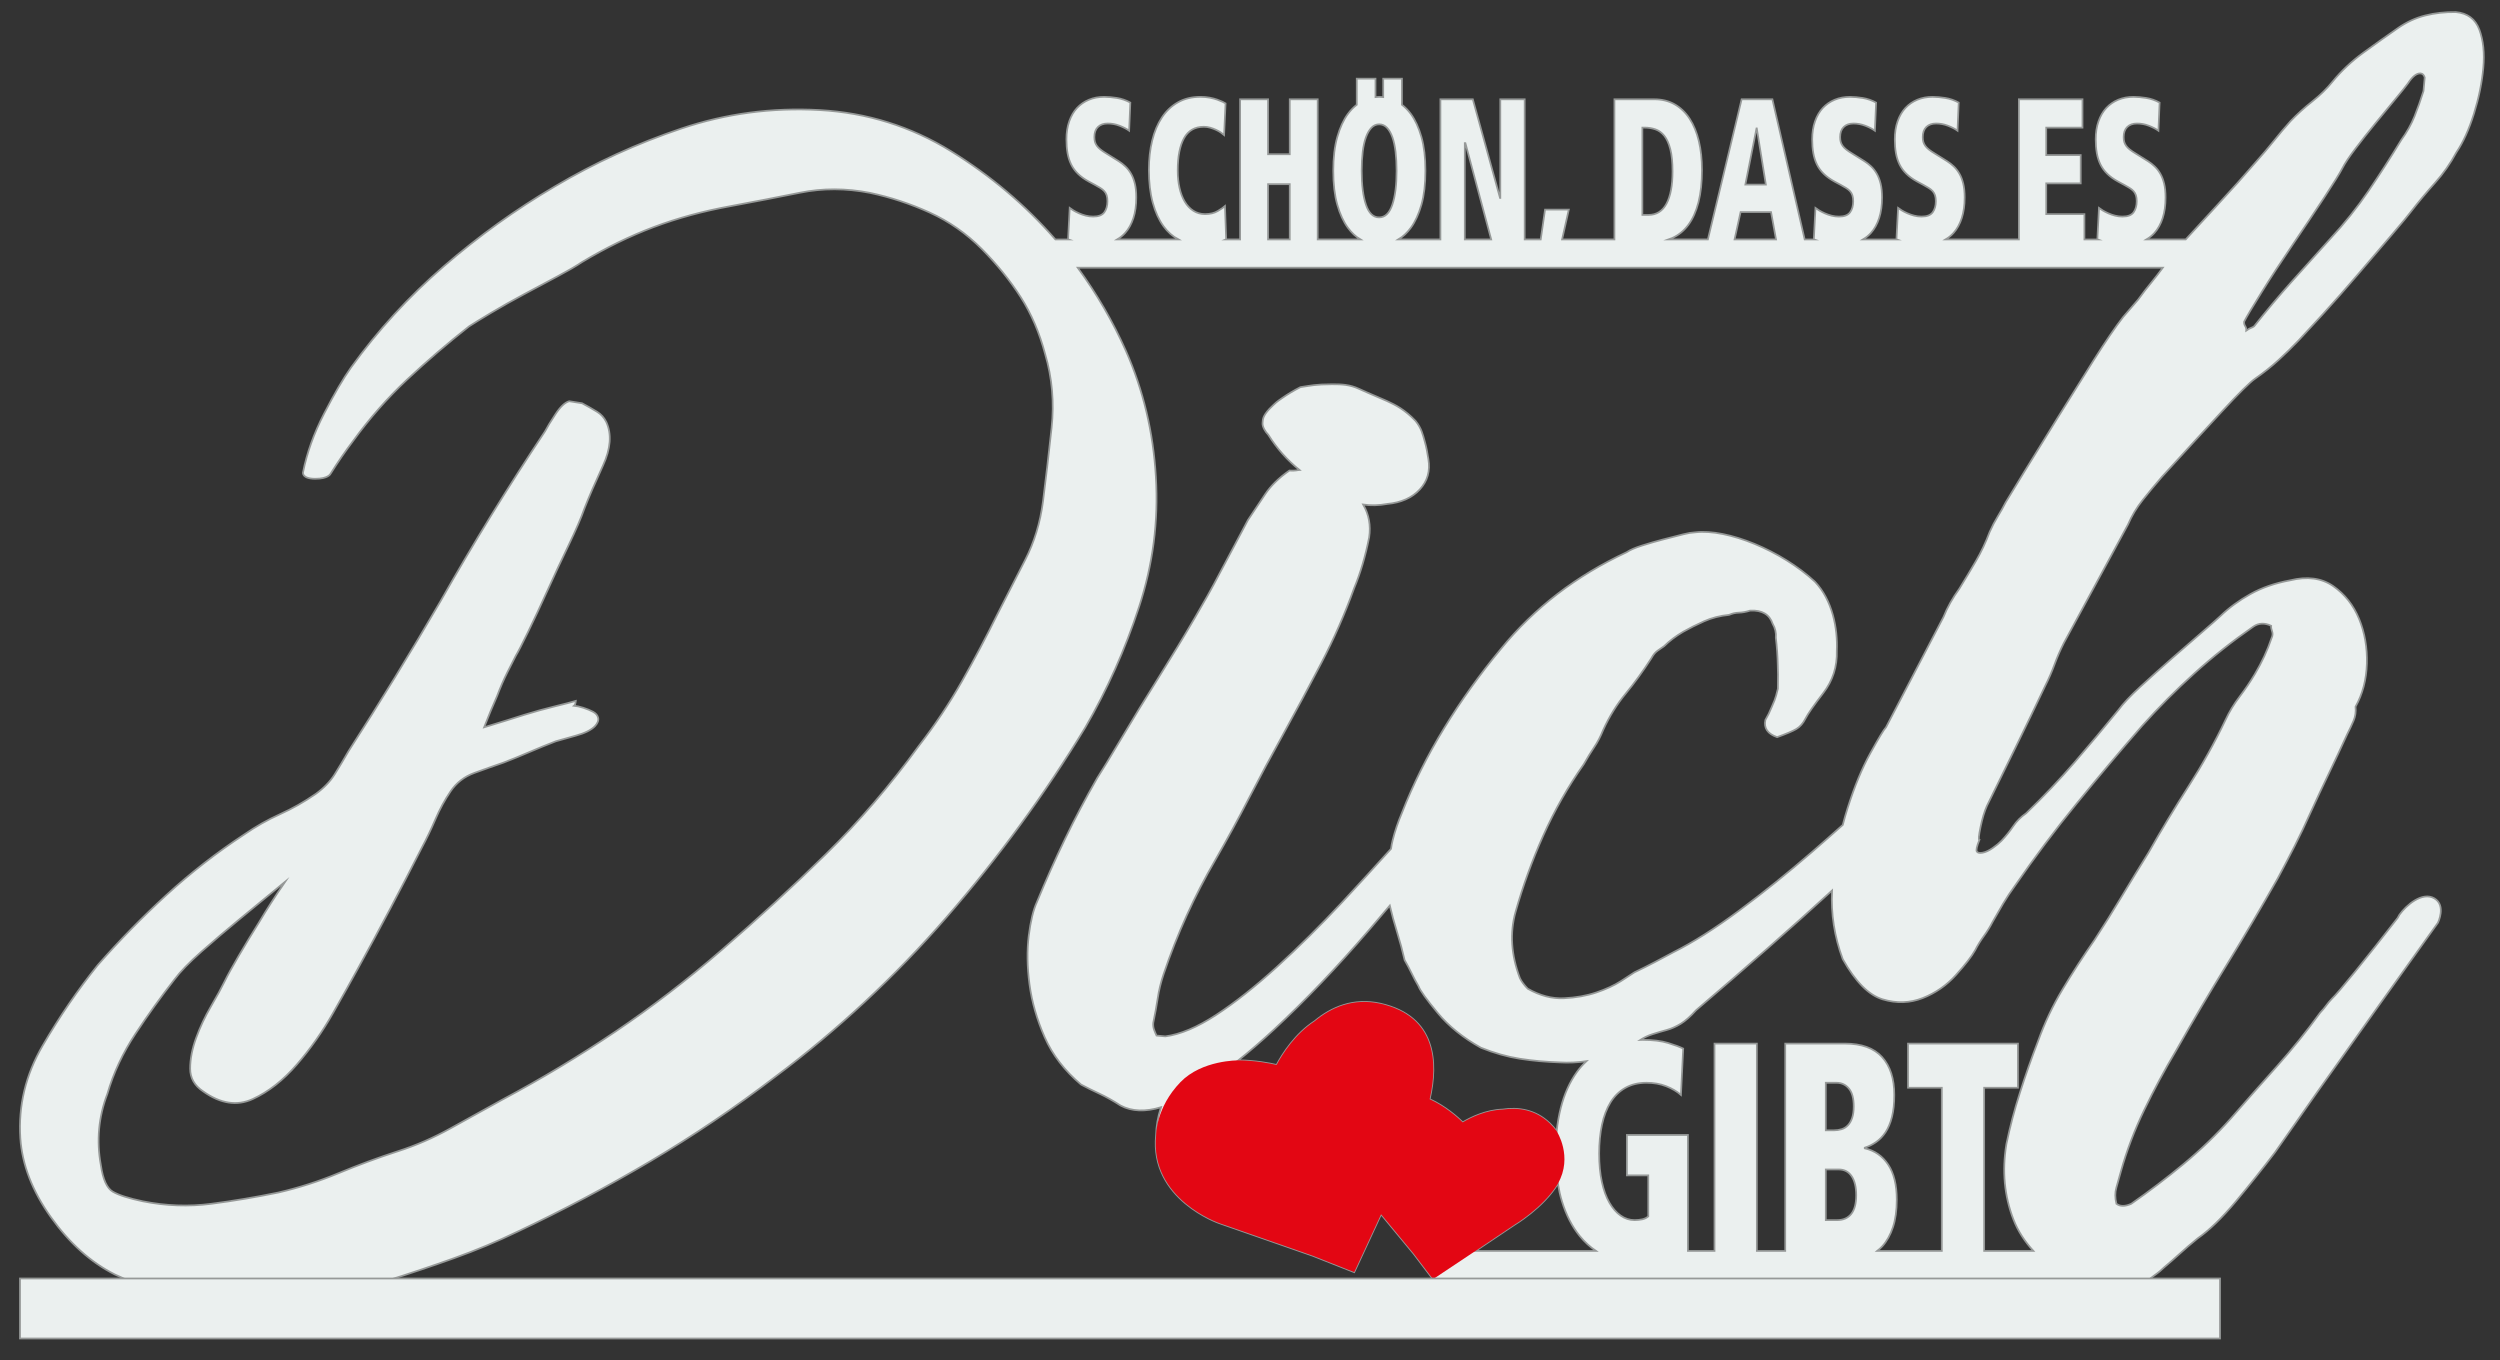
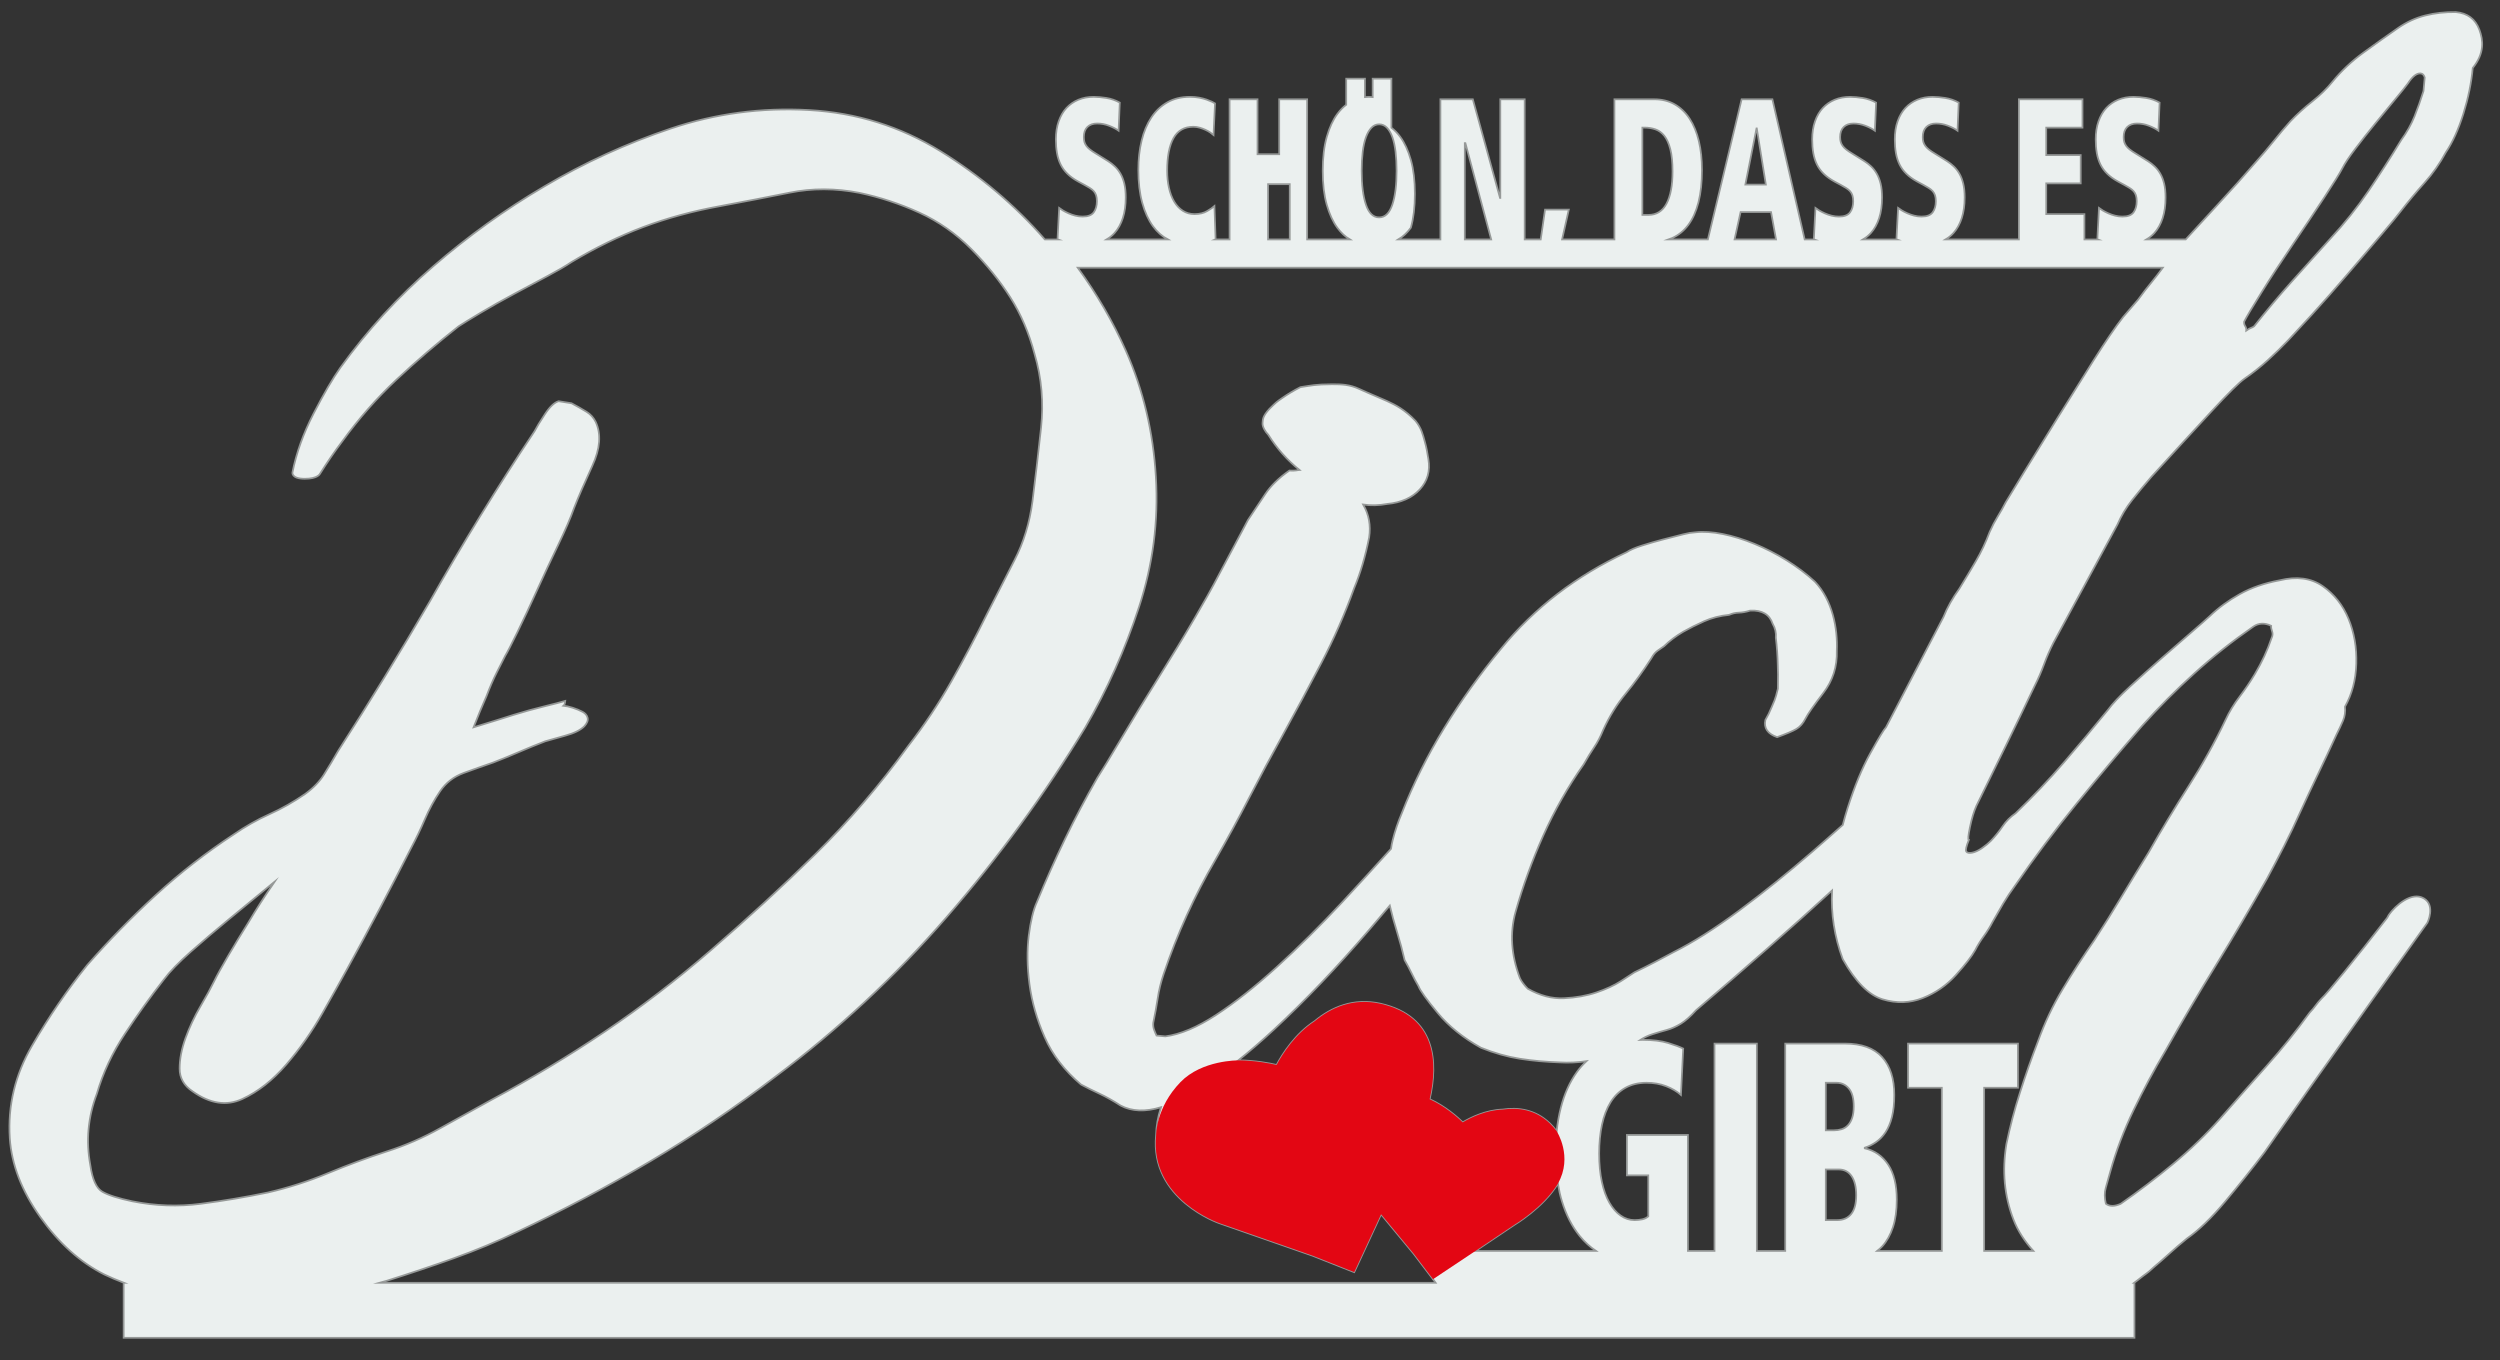
<svg xmlns="http://www.w3.org/2000/svg" version="1.1" id="Ebene_1" x="0px" y="0px" width="708.66px" height="385.512px" viewBox="0 0 708.66 385.512" enable-background="new 0 0 708.66 385.512" xml:space="preserve">
  <rect x="0" y="0" width="708.66" height="385.512" fill="#333333" stroke="none" />
-   <path fill="#EBF0EF" stroke="#969998" stroke-width="0.5" stroke-miterlimit="10" d="M702.818,8.434  c-1.129-3.033-3.35-4.703-6.676-5.006c-3.076-0.045-5.972,0.281-8.689,0.967c-2.723,0.691-5.274,1.866-7.664,3.524  c-3.287,2.285-6.572,4.621-9.866,7.016c-3.297,2.4-6.203,5.125-8.716,8.179c-1.578,1.966-3.494,3.848-5.752,5.632  c-2.264,1.789-4.32,3.654-6.175,5.596c-1.561,1.736-3.126,3.586-4.702,5.552c-1.581,1.966-3.147,3.818-4.699,5.553  c-3.753,4.353-7.488,8.525-11.21,12.524c-3.032,3.26-6.064,6.567-9.102,9.901h-11.129c0.837-0.495,1.596-1.098,2.259-1.834  c1.012-1.125,1.791-2.53,2.337-4.213c0.55-1.685,0.822-3.631,0.822-5.839c0-1.511-0.132-2.818-0.398-3.922  c-0.268-1.104-0.633-2.052-1.097-2.847c-0.462-0.794-0.989-1.473-1.579-2.033c-0.591-0.563-1.222-1.057-1.895-1.483l-3.539-2.208  c-0.646-0.388-1.187-0.754-1.621-1.104c-0.436-0.347-0.781-0.697-1.032-1.044c-0.254-0.351-0.435-0.716-0.549-1.104  c-0.111-0.389-0.168-0.851-0.168-1.396c0-1.239,0.339-2.189,1.012-2.847c0.675-0.66,1.601-0.988,2.779-0.988  c1.152,0,2.275,0.212,3.37,0.638c1.096,0.428,1.993,0.892,2.696,1.395l0.335-7.96c-1.205-0.658-2.463-1.096-3.769-1.308  c-1.307-0.213-2.521-0.319-3.644-0.319c-1.573,0-3.011,0.272-4.317,0.813c-1.306,0.544-2.428,1.317-3.368,2.324  c-0.942,1.007-1.68,2.268-2.212,3.778c-0.535,1.511-0.801,3.216-0.801,5.111c0,1.435,0.104,2.743,0.315,3.922  c0.212,1.182,0.555,2.258,1.031,3.225c0.479,0.97,1.124,1.851,1.939,2.643c0.813,0.795,1.825,1.522,3.032,2.18l1.728,0.929  c0.56,0.31,1.064,0.601,1.517,0.873c0.447,0.272,0.827,0.572,1.136,0.901c0.309,0.328,0.54,0.726,0.696,1.192  c0.152,0.463,0.23,1.026,0.23,1.683c0,1.279-0.293,2.325-0.884,3.138c-0.59,0.813-1.644,1.22-3.16,1.22  c-0.701,0-1.397-0.085-2.084-0.26c-0.689-0.175-1.334-0.397-1.938-0.669c-0.604-0.27-1.131-0.542-1.579-0.814  c-0.449-0.269-0.802-0.503-1.055-0.697l-0.462,8.89c0.029,0.011,0.068,0.024,0.099,0.035h-3.763v-7.18h-10.825v-8.718h9.772v-8.018  h-9.772v-7.788h10.278V28.15h-18.029v39.721h-20.791c0.837-0.495,1.597-1.098,2.26-1.834c1.011-1.125,1.791-2.53,2.337-4.213  c0.549-1.685,0.821-3.631,0.821-5.839c0-1.511-0.133-2.818-0.399-3.922c-0.268-1.104-0.633-2.052-1.095-2.847  c-0.463-0.794-0.989-1.473-1.581-2.033c-0.589-0.563-1.221-1.057-1.894-1.483l-3.54-2.208c-0.646-0.388-1.185-0.754-1.621-1.104  c-0.435-0.347-0.778-0.697-1.031-1.044c-0.253-0.351-0.435-0.716-0.548-1.104c-0.111-0.389-0.169-0.851-0.169-1.396  c0-1.239,0.337-2.189,1.012-2.847c0.673-0.66,1.601-0.988,2.779-0.988c1.152,0,2.274,0.212,3.37,0.638  c1.095,0.428,1.993,0.892,2.695,1.395l0.337-7.96c-1.206-0.658-2.463-1.096-3.77-1.308c-1.306-0.213-2.521-0.319-3.643-0.319  c-1.574,0-3.012,0.272-4.318,0.813c-1.306,0.544-2.429,1.317-3.369,2.324c-0.94,1.007-1.678,2.268-2.21,3.778  c-0.535,1.511-0.801,3.216-0.801,5.111c0,1.435,0.104,2.743,0.314,3.922c0.211,1.182,0.555,2.258,1.032,3.225  c0.478,0.97,1.123,1.851,1.938,2.643c0.814,0.795,1.825,1.522,3.032,2.18l1.728,0.929c0.562,0.31,1.066,0.601,1.517,0.873  c0.447,0.272,0.828,0.572,1.138,0.901c0.308,0.328,0.539,0.726,0.695,1.192c0.152,0.463,0.231,1.026,0.231,1.683  c0,1.279-0.295,2.325-0.885,3.138c-0.59,0.813-1.645,1.22-3.16,1.22c-0.7,0-1.397-0.085-2.083-0.26  c-0.69-0.175-1.334-0.397-1.939-0.669c-0.603-0.27-1.129-0.542-1.578-0.814c-0.45-0.269-0.801-0.503-1.055-0.697l-0.462,8.89  c0.029,0.011,0.068,0.024,0.099,0.035h-9.604c0.838-0.495,1.597-1.098,2.26-1.834c1.012-1.125,1.79-2.53,2.338-4.213  c0.549-1.685,0.821-3.631,0.821-5.839c0-1.511-0.132-2.818-0.399-3.922c-0.268-1.104-0.634-2.052-1.097-2.847  c-0.461-0.794-0.987-1.473-1.579-2.033c-0.59-0.563-1.22-1.057-1.895-1.483l-3.538-2.208c-0.646-0.388-1.188-0.754-1.621-1.104  c-0.437-0.347-0.78-0.697-1.032-1.044c-0.253-0.351-0.437-0.716-0.549-1.104c-0.11-0.389-0.168-0.851-0.168-1.396  c0-1.239,0.337-2.189,1.012-2.847c0.674-0.66,1.601-0.988,2.779-0.988c1.151,0,2.274,0.212,3.369,0.638  c1.096,0.428,1.994,0.892,2.696,1.395l0.336-7.96c-1.207-0.658-2.463-1.096-3.77-1.308c-1.305-0.213-2.521-0.319-3.643-0.319  c-1.574,0-3.012,0.272-4.317,0.813c-1.306,0.544-2.428,1.317-3.369,2.324c-0.941,1.007-1.679,2.268-2.212,3.778  c-0.534,1.511-0.8,3.216-0.8,5.111c0,1.435,0.105,2.743,0.315,3.922c0.211,1.182,0.555,2.258,1.03,3.225  c0.479,0.97,1.124,1.851,1.94,2.643c0.813,0.795,1.825,1.522,3.031,2.18l1.727,0.929c0.561,0.31,1.066,0.601,1.52,0.873  c0.446,0.272,0.826,0.572,1.135,0.901c0.309,0.328,0.54,0.726,0.695,1.192c0.152,0.463,0.231,1.026,0.231,1.683  c0,1.279-0.295,2.325-0.885,3.138c-0.589,0.813-1.644,1.22-3.159,1.22c-0.702,0-1.397-0.085-2.085-0.26  c-0.688-0.175-1.334-0.397-1.938-0.669c-0.604-0.27-1.129-0.542-1.578-0.814c-0.448-0.269-0.801-0.503-1.054-0.697l-0.463,8.89  c0.03,0.011,0.068,0.024,0.099,0.035h-2.692L502.41,28.15h-8.721l-9.569,39.721h-11.159c0.343-0.12,0.688-0.237,1.016-0.383  c1.825-0.813,3.362-2.064,4.611-3.748c1.25-1.686,2.204-3.816,2.864-6.393c0.66-2.575,0.991-5.625,0.991-9.15  c0-3.021-0.296-5.762-0.887-8.224c-0.59-2.458-1.461-4.57-2.61-6.334c-1.151-1.761-2.563-3.116-4.233-4.066  c-1.671-0.948-3.587-1.424-5.75-1.424h-11.33v39.721h-14.839l1.907-8.459h-6.738l-1.227,8.459h-4.545V28.15h-6.907v27.949h-0.085  l-7.707-27.949h-9.185v39.721h-11.934c1.301-0.775,2.49-1.867,3.555-3.317c1.234-1.686,2.232-3.854,2.99-6.509  c0.757-2.653,1.136-5.859,1.136-9.616c0-3.757-0.379-6.963-1.136-9.615c-0.758-2.653-1.756-4.823-2.99-6.509  c-0.777-1.06-1.625-1.917-2.527-2.616V22.3h-5.307v5.22c-0.365-0.04-0.729-0.066-1.096-0.066s-0.731,0.026-1.095,0.066V22.3h-5.308  v7.39c-0.904,0.698-1.751,1.556-2.527,2.615c-1.238,1.686-2.232,3.856-2.99,6.509c-0.76,2.652-1.139,5.858-1.139,9.615  c0,3.757,0.379,6.963,1.139,9.616c0.758,2.655,1.752,4.823,2.99,6.509c1.063,1.45,2.253,2.542,3.556,3.317h-12.106V28.15h-7.918  v15.572h-6.15V28.15h-7.92v39.721h-4.051c0.032-0.013,0.063-0.021,0.094-0.035l-0.336-9.413c-0.395,0.35-1.075,0.814-2.043,1.395  c-0.968,0.582-2.167,0.873-3.601,0.873c-1.236,0-2.338-0.31-3.307-0.932c-0.97-0.62-1.783-1.481-2.443-2.584  c-0.661-1.104-1.16-2.412-1.495-3.922c-0.338-1.511-0.506-3.137-0.506-4.883c0-3.988,0.597-7.059,1.789-9.208  c1.195-2.149,3.068-3.225,5.623-3.225c0.619,0,1.223,0.087,1.813,0.262c0.589,0.173,1.139,0.376,1.644,0.611  c0.503,0.231,0.953,0.484,1.347,0.753c0.393,0.272,0.7,0.503,0.927,0.698l0.419-8.948c-0.167-0.117-0.456-0.27-0.862-0.464  c-0.407-0.194-0.913-0.397-1.517-0.61c-0.604-0.212-1.306-0.397-2.106-0.553c-0.801-0.153-1.678-0.231-2.632-0.231  c-2.415,0-4.536,0.513-6.36,1.539c-1.826,1.028-3.349,2.461-4.568,4.301c-1.223,1.84-2.143,4.029-2.761,6.566  c-0.619,2.536-0.927,5.298-0.927,8.279c0,3.565,0.366,6.672,1.095,9.328c0.73,2.652,1.742,4.871,3.034,6.65  c1.192,1.646,2.609,2.885,4.233,3.754h-17.36c0.838-0.495,1.597-1.098,2.259-1.834c1.012-1.125,1.791-2.53,2.336-4.213  c0.55-1.685,0.822-3.631,0.822-5.839c0-1.511-0.131-2.818-0.398-3.922c-0.268-1.104-0.633-2.052-1.096-2.847  c-0.462-0.794-0.989-1.473-1.58-2.033c-0.59-0.563-1.221-1.057-1.893-1.483l-3.541-2.208c-0.645-0.388-1.185-0.754-1.621-1.104  c-0.436-0.347-0.78-0.697-1.032-1.044c-0.253-0.351-0.436-0.716-0.549-1.104c-0.11-0.389-0.167-0.851-0.167-1.396  c0-1.239,0.338-2.189,1.011-2.847c0.673-0.66,1.601-0.988,2.781-0.988c1.151,0,2.274,0.212,3.368,0.638  c1.097,0.428,1.993,0.892,2.697,1.395l0.335-7.96c-1.206-0.658-2.462-1.096-3.769-1.308c-1.305-0.213-2.52-0.319-3.644-0.319  c-1.573,0-3.011,0.272-4.317,0.813c-1.306,0.544-2.428,1.317-3.369,2.324c-0.942,1.007-1.678,2.268-2.211,3.778  c-0.535,1.511-0.801,3.216-0.801,5.111c0,1.435,0.104,2.743,0.315,3.922c0.212,1.182,0.554,2.258,1.032,3.225  c0.478,0.97,1.123,1.851,1.939,2.643c0.814,0.795,1.825,1.522,3.032,2.18l1.728,0.929c0.56,0.31,1.065,0.601,1.517,0.873  c0.448,0.272,0.828,0.572,1.136,0.901c0.31,0.328,0.54,0.726,0.696,1.192c0.152,0.463,0.23,1.026,0.23,1.683  c0,1.279-0.293,2.325-0.883,3.138c-0.59,0.813-1.645,1.22-3.161,1.22c-0.701,0-1.396-0.085-2.084-0.26  c-0.688-0.175-1.333-0.397-1.938-0.669c-0.603-0.27-1.13-0.542-1.579-0.814c-0.448-0.269-0.8-0.503-1.054-0.697l-0.462,8.89  c0.03,0.011,0.068,0.024,0.1,0.035h-3.693c-8.522-9.752-18.378-18.093-29.581-25.013c-11.364-7.017-23.784-10.901-37.263-11.663  c-13.477-0.755-26.533,0.985-39.157,5.227c-12.63,4.248-24.593,9.719-35.899,16.429c-11.052,6.5-21.543,14.042-31.474,22.634  c-9.936,8.595-18.714,18.174-26.326,28.735c-2.188,3.09-4.723,7.431-7.604,13.028c-2.89,5.6-4.884,11.164-5.979,16.692  c0,0-0.321,1.753,3.445,1.771s4.364-1.411,4.364-1.411c2.088-3.328,4.207-6.416,6.372-9.27c4.62-6.378,9.723-12.185,15.314-17.425  c5.585-5.234,11.453-10.267,17.598-15.106c1.261-0.819,3.338-2.097,6.23-3.828c2.886-1.727,6.024-3.498,9.397-5.301  c3.373-1.802,6.557-3.501,9.557-5.108c2.999-1.602,5.256-2.918,6.776-3.955c6.789-4.071,13.564-7.384,20.333-9.932  c6.769-2.549,14.019-4.528,21.754-5.934c6.765-1.256,13.361-2.531,19.777-3.826c6.414-1.292,13.008-1.276,19.784,0.045  c5.825,1.234,11.48,3.1,16.96,5.588c5.476,2.496,10.388,5.933,14.747,10.317c4.349,4.385,8.035,8.945,11.052,13.67  c3.013,4.732,5.318,10.104,6.908,16.108c2,6.751,2.612,13.727,1.838,20.923c-0.777,7.202-1.591,14.163-2.439,20.885  c-0.789,6.031-2.479,11.56-5.077,16.601c-2.599,5.04-5.203,10.14-7.812,15.293c-3.209,6.511-6.583,12.888-10.122,19.129  c-3.542,6.245-7.601,12.324-12.179,18.239c-8.153,11.218-16.928,21.445-26.325,30.67c-9.396,9.229-19.259,18.295-29.571,27.205  c-9.812,8.49-19.836,16.194-30.095,23.115c-10.256,6.926-21.006,13.387-32.247,19.398c-4.757,2.611-9.574,5.285-14.456,8.006  c-4.884,2.721-9.895,4.902-15.035,6.545c-5.638,1.828-11.229,3.901-16.788,6.209c-5.558,2.307-11.25,4.131-17.076,5.48  c-6.303,1.297-12.637,2.365-19.008,3.191c-6.375,0.826-12.831,0.589-19.364-0.709c-3.969-0.836-6.793-1.734-8.488-2.708  c-1.694-0.979-2.836-3.486-3.413-7.522c-1.275-6.924-0.66-13.665,1.844-20.237c1.726-5.942,4.383-11.622,7.968-17.038  c3.58-5.419,7.254-10.538,11.024-15.354c1.626-2.193,4.184-4.834,7.674-7.921c3.491-3.079,7.031-6.095,10.631-9.056l13.102-10.768  c-2.741,3.972-5.235,7.852-7.477,11.631c-1.949,3.109-3.838,6.221-5.664,9.335c-1.833,3.12-3.183,5.574-4.059,7.368  c-0.877,1.801-2.16,4.146-3.85,7.037c-1.69,2.898-3.091,5.875-4.201,8.939c-1.114,3.064-1.671,5.943-1.679,8.644  c-0.01,2.692,1.216,4.858,3.686,6.491c4.906,3.494,9.598,4.217,14.063,2.162c4.466-2.056,8.625-5.316,12.479-9.768  c3.849-4.455,7.265-9.307,10.237-14.547c2.973-5.238,5.314-9.42,7.026-12.553c6.262-11.391,12.296-22.801,18.094-34.234  c1.431-2.682,2.75-5.432,3.96-8.256c1.205-2.82,2.635-5.444,4.285-7.875c1.648-2.43,3.882-4.16,6.71-5.193  c2.824-1.031,5.586-2.011,8.29-2.939c2.461-0.945,4.932-1.955,7.406-3.02c2.47-1.061,4.94-2.065,7.404-3.018  c1.219-0.357,3.112-0.889,5.672-1.596c2.559-0.701,4.361-1.592,5.412-2.672c0.792-0.863,1.099-1.658,0.929-2.378  c-0.172-0.72-0.656-1.292-1.445-1.715c-0.799-0.423-1.711-0.798-2.75-1.132c-1.04-0.324-1.914-0.525-2.621-0.59  c0.253-0.208,0.416-0.665,0.479-1.363c-1.224,0.36-3.234,0.883-6.025,1.563c-2.796,0.685-5.659,1.479-8.594,2.383  c-3.432,1.094-7.221,2.277-11.374,3.536c1.236-3.169,2.457-6.108,3.656-8.813c0.942-2.49,1.915-4.75,2.934-6.769  c1.012-2.02,1.808-3.583,2.39-4.706c0.553-0.886,1.71-3.126,3.465-6.721c1.753-3.59,3.593-7.528,5.531-11.808  c1.932-4.277,3.927-8.551,5.984-12.824c2.047-4.265,3.559-7.766,4.519-10.494c1.237-3.167,2.972-7.172,5.195-12.016  c2.225-4.835,2.539-8.97,0.952-12.4c-0.6-1.225-1.467-2.185-2.588-2.874c-1.13-0.687-3.13-1.85-4.263-2.425l-3.665-0.585  c-1.224,0.361-2.524,1.59-3.899,3.691c-1.387,2.104-2.363,3.713-2.938,4.832c-10.467,15.702-20.367,31.802-29.714,48.302  c-8.449,14.479-17.104,28.579-25.958,42.312c-1.416,2.455-2.746,4.676-3.995,6.67c-1.251,1.998-3.024,3.83-5.316,5.498  c-3.3,2.283-6.683,4.2-10.15,5.76c-3.473,1.563-6.856,3.481-10.148,5.756c-7.842,5.154-15.199,10.875-22.065,17.164  c-6.875,6.293-13.36,12.914-19.457,19.861c-5.63,6.997-10.84,14.611-15.63,22.85c-4.794,8.235-6.893,16.963-6.307,26.16  c0.499,7.549,3.383,15.021,8.653,22.424c5.263,7.395,11.309,12.816,18.126,16.252c1.761,0.851,3.626,1.625,5.542,2.363h-0.041  v15.591h569.988v-15.591h-0.053c0.393-0.285,0.8-0.595,1.238-0.952c2.157-1.759,2.305-1.561,4.152-3.343  c1.512-1.27,3.026-2.6,4.556-3.982c1.522-1.391,3.194-2.819,5.006-4.294c3.282-2.286,6.884-5.765,10.812-10.448  c3.92-4.688,7.628-9.332,11.127-13.939c3.857-5.514,7.873-11.246,12.054-17.197c12.511-17.621,23.892-33.589,34.149-47.904  c0,0,2.395-4.912-1.022-6.912s-8.001,1.953-9.917,4.666l-0.47,0.856c-4.594,5.913-8.626,10.999-12.088,15.257  c-3.466,4.258-5.656,6.819-6.574,7.672c-0.621,0.645-1.162,1.299-1.645,1.959c-0.478,0.66-1.027,1.314-1.647,1.961  c-3.838,5.279-7.935,10.36-12.294,15.24c-4.366,4.881-8.728,9.813-13.093,14.815c-4.055,4.555-8.501,8.84-13.341,12.857  c-4.84,4.011-9.796,7.782-14.872,11.312c-1.75,0.772-3.15,0.768-4.189-0.031c-0.411-1.681-0.41-3.204-0.008-4.574  c0.402-1.371,0.822-2.861,1.248-4.461c1.656-5.951,3.867-11.785,6.633-17.516c2.755-5.73,5.786-11.378,9.093-16.938  c4.662-8.25,9.461-16.379,14.388-24.373c4.922-7.996,9.711-16.119,14.382-24.373c1.683-3.129,3.294-6.209,4.826-9.234  c1.536-3.027,3.004-6.115,4.411-9.273c1.746-3.826,3.479-7.539,5.21-11.139c1.724-3.59,3.46-7.302,5.21-11.134  c0.679-1.347,1.29-2.637,1.824-3.881c0.529-1.237,0.717-2.573,0.571-3.995c2.001-3.564,3.07-7.635,3.211-12.196  c0.135-4.562-0.604-8.79-2.2-12.69c-1.605-3.895-4.048-6.993-7.329-9.29c-3.297-2.289-7.368-2.834-12.225-1.642  c-4.272,0.788-8.026,2.084-11.267,3.901c-3.244,1.813-6.09,3.902-8.541,6.259c-0.916,0.856-2.67,2.395-5.247,4.623  c-2.578,2.227-5.39,4.669-8.427,7.323c-3.038,2.661-6.008,5.32-8.905,7.986c-2.903,2.67-4.992,4.883-6.27,6.642  c-4.095,5.023-8.249,9.979-12.47,14.872c-4.222,4.893-8.789,9.696-13.687,14.409c-1.498,1.04-2.727,2.274-3.696,3.708  c-0.972,1.439-2.077,2.803-3.307,4.098c-0.624,0.644-1.454,1.336-2.497,2.059c-1.05,0.73-1.992,1.171-2.846,1.325  c-0.854,0.157-1.407,0.046-1.648-0.327c-0.247-0.375-0.01-1.464,0.716-3.277c-0.279-0.025-0.167-1.246,0.333-3.662  c0.5-2.418,1.099-4.416,1.808-5.995c2.744-5.609,5.492-11.224,8.247-16.841c2.746-5.61,5.501-11.338,8.277-17.188  c1.023-2.019,1.902-4.049,2.651-6.091c0.745-2.043,1.632-4.072,2.654-6.091c3.022-5.585,6.052-11.175,9.078-16.764  c3.024-5.584,6.05-11.174,9.078-16.766c1.065-2.48,2.465-4.817,4.204-7.003c1.733-2.186,3.543-4.369,5.419-6.542  c6.525-7.148,12.186-13.316,16.995-18.505c4.806-5.194,7.953-8.304,9.451-9.344c2.387-1.656,4.569-3.393,6.558-5.208  c1.982-1.81,3.904-3.688,5.759-5.63c1.231-1.296,3.485-3.729,6.748-7.303c3.262-3.572,6.608-7.368,10.055-11.397  c3.442-4.025,6.65-7.779,9.628-11.26c2.971-3.478,4.775-5.661,5.422-6.542c2.208-2.847,4.49-5.574,6.824-8.176  c2.334-2.601,4.338-5.465,6.025-8.598c1.944-2.868,3.597-6.532,4.989-10.98c1.381-4.448,2.265-8.765,2.646-12.952  C704.307,15.078,703.935,11.469,702.818,8.434z M497.901,36.403h0.085l2.569,15.921h-5.813L497.901,36.403z M493.395,60.109h8.635  l1.407,7.762h-11.752L493.395,60.109z M465.552,36.168h0.631c1.067,0,2.087,0.166,3.055,0.494c0.969,0.332,1.812,0.941,2.528,1.83  c0.715,0.895,1.284,2.151,1.705,3.779c0.421,1.626,0.633,3.738,0.633,6.334c0,3.951-0.57,6.991-1.707,9.122  c-1.136,2.13-2.843,3.196-5.119,3.196h-1.726V36.168z M415.216,40.584h0.17l7.314,27.287h-7.484V40.584z M386.28,43.024  c0.197-1.626,0.506-3.01,0.928-4.154c0.422-1.142,0.94-2.033,1.558-2.672c0.618-0.641,1.349-0.959,2.19-0.959  c0.843,0,1.574,0.319,2.189,0.959c0.617,0.639,1.131,1.53,1.537,2.672c0.407,1.144,0.711,2.527,0.908,4.154  c0.195,1.629,0.294,3.428,0.294,5.405c0,4.029-0.407,7.235-1.221,9.616c-0.815,2.383-2.051,3.575-3.708,3.575h-0.042  c-1.657,0-2.892-1.191-3.706-3.575c-0.814-2.381-1.222-5.587-1.222-9.616C385.986,46.453,386.083,44.654,386.28,43.024z   M359.45,52.206h6.15v15.666h-6.15V52.206z M391.362,284.535c-7.78-1.745-14.035,1.079-18.68,4.94  c-5.469,3.559-9.053,9.136-10.811,12.408c-1.879-0.438-6.06-1.264-10.859-1.306c3.282-2.622,6.652-5.53,10.119-8.744  c8.857-8.227,17.82-17.606,26.895-28.159c2.014-2.341,3.983-4.664,5.932-6.977c0.565,2.396,1.219,4.841,2.006,7.35  c0.863,2.777,1.596,5.483,2.197,8.114c0.725,1.243,1.381,2.475,1.968,3.698c0.587,1.23,1.245,2.463,1.972,3.701  c0.447,1.208,2.244,3.721,5.395,7.527c3.147,3.803,7.252,7.107,12.31,9.916c3.778,1.517,7.457,2.555,11.043,3.119  c3.579,0.559,7.324,0.898,11.233,1.023c2.603,0.16,5.134,0.03,7.608-0.334c-0.976,0.937-1.893,1.942-2.703,3.073  c-2.046,2.851-3.568,6.241-4.566,10.175c-0.533,2.094-0.913,4.297-1.161,6.59c-0.553-0.727-1.176-1.455-1.928-2.184  c-4.153-3.984-9.071-4.582-13.38-3.938c-4.713,0.152-9.012,2.259-11.32,3.623c-1.335-1.297-4.928-4.557-9.386-6.561  C407.642,301.122,407.075,288.125,391.362,284.535z M452.401,354.598h-34.17l10.977-7.379c0,0,8.246-4.873,12.402-11.716  c0.29,1.745,0.648,3.425,1.129,4.984c1.216,3.937,2.896,7.224,5.043,9.864C449.155,352.042,450.706,353.436,452.401,354.598z   M521.249,331.502c1.576,0,2.788,0.648,3.641,1.939c0.853,1.289,1.279,3.082,1.279,5.372c0,2.352-0.471,4.112-1.405,5.288  c-0.938,1.175-2.279,1.759-4.023,1.759h-3.193v-14.358H521.249z M517.547,320.405v-13.479h3.064c1.404,0,2.563,0.543,3.48,1.629  c0.915,1.089,1.373,2.773,1.373,5.064c0,1.293-0.148,2.379-0.449,3.262c-0.293,0.878-0.7,1.584-1.212,2.111  c-0.509,0.53-1.104,0.896-1.788,1.104c-0.679,0.204-1.383,0.309-2.105,0.309H517.547z M562.372,265.315  c0.959-1.319,1.775-2.65,2.463-3.996c1.001-1.784,1.995-3.515,2.985-5.182c0.992-1.669,2.127-3.379,3.409-5.143  c5.474-7.945,11.285-15.686,17.427-23.217c6.139-7.535,12.328-14.885,18.576-22.055c4.671-5.206,9.591-10.15,14.777-14.839  c5.177-4.686,10.75-9.104,16.729-13.255c1.487-1.032,3.175-1.114,5.053-0.24c-0.042,0.469,0.05,1.004,0.276,1.606  c0.217,0.609,0.158,1.247-0.175,1.919c-1.151,3.415-2.72,6.789-4.7,10.127c-1.323,2.228-2.781,4.381-4.362,6.463  c-1.596,2.089-2.907,4.255-3.948,6.503c-3.111,6.521-6.623,12.824-10.535,18.916c-3.91,6.1-7.703,12.377-11.363,18.844  c-2.628,4.219-5.169,8.386-7.643,12.498c-2.471,4.117-5.011,8.161-7.606,12.149c-3.223,4.63-6.234,9.283-9.031,13.952  c-2.81,4.67-5.146,9.62-7.02,14.842c-1.836,4.758-3.532,9.584-5.093,14.488c-1.57,4.899-2.853,9.766-3.849,14.603  c-1.259,7.627-0.58,14.778,2.027,21.471c1.219,3.13,3.108,6.067,5.616,8.827h-13.951v-46.263h9.581v-12.51h-31.162v12.51h9.578  v46.263h-18.314c0.513-0.404,1.008-0.837,1.46-1.336c1.273-1.412,2.273-3.199,3-5.376c0.724-2.172,1.084-4.784,1.084-7.839  c0-4.169-0.81-7.474-2.426-9.912c-1.617-2.434-3.831-3.975-6.642-4.623v-0.176c1.105-0.352,2.17-0.882,3.192-1.584  c1.023-0.705,1.917-1.631,2.685-2.777c0.765-1.144,1.371-2.581,1.819-4.316c0.445-1.732,0.67-3.831,0.67-6.298  c0-4.581-1.15-8.147-3.448-10.703c-2.3-2.556-5.834-3.832-10.603-3.832H506.05v58.772h-8.044v-58.772H486v58.772h-7.532v-32.875  h-17.305v11.453h6.066v11.628c-0.471,0.411-1.047,0.692-1.726,0.839c-0.682,0.146-1.404,0.218-2.172,0.218  c-1.401,0-2.713-0.427-3.926-1.275c-1.216-0.853-2.279-2.072-3.192-3.657c-0.916-1.588-1.63-3.552-2.141-5.902  c-0.512-2.349-0.765-5.022-0.765-8.016c0-2.996,0.266-5.728,0.796-8.194c0.534-2.465,1.342-4.581,2.425-6.341  c1.09-1.764,2.482-3.129,4.188-4.096c1.698-0.969,3.701-1.453,6-1.453c2.043,0,3.894,0.323,5.555,0.969  c1.66,0.645,3.066,1.47,4.216,2.466l0.638-13.126c-0.938-0.47-2.361-0.996-4.279-1.584c-1.914-0.588-4.342-0.883-7.278-0.883  c-0.217,0-0.414,0.027-0.627,0.032c1.063-0.68,2.202-1.244,3.454-1.634c1.435-0.46,2.803-0.861,4.096-1.212  c1.292-0.354,2.6-0.938,3.936-1.751c1.33-0.818,2.771-2.094,4.33-3.828c14.277-12.164,27.116-23.47,38.563-33.941  c-0.343,6.582,0.666,13.061,3.025,19.436c3.606,6.432,7.385,10.233,11.332,11.412c3.943,1.186,7.729,1.059,11.363-0.37  c3.624-1.431,6.757-3.606,9.399-6.532c2.639-2.926,4.467-5.276,5.47-7.064C560.59,267.967,561.414,266.635,562.372,265.315z   M609.883,80.006c-1.262,1.529-2.531,3.174-3.805,4.931l-4.222,4.894c-2.219,2.848-5.041,6.989-8.475,12.421  c-3.431,5.438-6.865,10.93-10.308,16.477c-3.443,5.551-6.565,10.604-9.354,15.155c-2.791,4.557-4.52,7.387-5.178,8.5  c-0.687,1.345-1.438,2.684-2.256,4.018c-0.819,1.331-1.584,2.789-2.283,4.363c-1.106,2.951-2.407,5.708-3.9,8.264  c-1.493,2.563-3.058,5.177-4.699,7.84c-1.918,2.641-3.42,5.319-4.506,8.034c-2.712,5.154-5.422,10.356-8.135,15.62  c-2.722,5.267-5.433,10.473-8.138,15.619c-0.62,0.646-2.102,3.097-4.442,7.336c-2.348,4.244-4.499,9.441-6.455,15.596  c-0.491,1.545-0.949,3.132-1.369,4.765c-2.832,2.517-5.678,5.031-8.556,7.524c-6.988,6.049-13.926,11.633-20.82,16.751  c-6.904,5.118-13.135,9.065-18.695,11.841c-1.478,0.807-3.168,1.707-5.074,2.704c-1.909,1.003-3.891,1.991-5.935,2.978  c-0.601,0.416-1.861,1.237-3.79,2.469c-1.933,1.232-4.266,2.311-7.004,3.232c-2.749,0.926-5.798,1.466-9.168,1.627  c-3.368,0.166-6.79-0.732-10.242-2.691c-0.516-0.516-0.955-1.023-1.326-1.529c-0.376-0.502-0.684-0.998-0.914-1.491  c-2.484-6.558-2.891-12.81-1.227-18.759c2.063-7.315,4.681-14.526,7.846-21.625c3.161-7.102,6.988-13.845,11.49-20.241  c1.002-1.781,1.988-3.39,2.958-4.832c0.97-1.435,1.813-3.056,2.54-4.87c1.743-3.824,3.875-7.264,6.395-10.324  c2.516-3.051,4.911-6.352,7.194-9.899c0.772-1.374,1.218-1.792,1.89-2.291l1.787-1.244c1.532-1.497,3.336-2.863,5.408-4.082  c1.769-1.006,3.745-1.999,5.934-2.976c2.186-0.972,4.549-1.574,7.086-1.817c0.872-0.388,1.795-0.595,2.783-0.627  c0.978-0.025,2.046-0.219,3.201-0.588c3.37-0.159,5.488,1.089,6.368,3.749c0.727,1.243,1.027,2.556,0.9,3.953  c0.315,2.609,0.499,5.206,0.547,7.788c0.039,2.585,0.118,2.075,0.031,6.668c-0.746,3.24-1.194,3.781-1.735,5.139  c-0.545,1.358-1.148,2.595-1.808,3.706c-0.49,2.304,0.62,3.926,3.329,4.876c2.605-0.934,4.416-1.708,5.457-2.317  c1.03-0.61,1.887-1.586,2.572-2.931c0.682-1.346,2.37-3.77,5.068-7.279c2.692-3.503,3.966-7.493,3.819-11.967  c0.292-6.305-1.222-14.308-6.188-19.56c-9.543-8.843-24.791-15.094-33.957-14.002c-1.39,0.125-1.695,0.142-3.408,0.567  c-1.72,0.433-3.583,0.905-5.583,1.426c-2.009,0.521-4.022,1.101-6.032,1.739c-2.017,0.639-3.471,1.265-4.366,1.887  c-14.312,6.672-26.188,15.792-35.634,27.363c-5.971,7.196-11.342,14.683-16.098,22.457c-4.767,7.78-8.787,15.857-12.066,24.234  c-1.065,2.484-1.93,5.045-2.587,7.679c-0.194,0.776-0.333,1.566-0.443,2.36c-4.556,5.021-9.104,10.045-13.724,14.998  c-6.353,6.808-12.581,12.985-18.677,18.525c-6.105,5.541-11.826,10.061-17.176,13.564c-5.354,3.498-10.152,5.523-14.396,6.076  l-2.497-0.228c-0.237-0.494-0.469-1.042-0.69-1.646c-0.224-0.609-0.304-1.258-0.24-1.957c0.483-2.303,0.907-4.613,1.261-6.922  c0.346-2.314,0.902-4.613,1.673-6.883c1.915-5.686,4.1-11.236,6.552-16.645c2.445-5.406,5.166-10.666,8.151-15.792  c3.319-5.794,6.516-11.661,9.572-17.601c3.059-5.932,6.26-11.92,9.609-17.945c3.682-6.704,7.309-13.464,10.867-20.297  c3.557-6.827,6.644-13.874,9.266-21.146c1.789-4.289,3.201-9.084,4.249-14.389c0.509-3.381-0.064-6.479-1.691-9.304  c2.156,0.317,4.425,0.269,6.806-0.17c3.971-0.37,7.057-1.742,9.243-4.117c2.19-2.369,2.997-5.243,2.429-8.602  c-0.275-1.856-0.572-3.417-1.041-5.055c-0.537-1.874-0.861-3.593-2.575-5.745c-3.051-3.189-5.579-4.49-8.104-5.644  c-2.524-1.144-4.144-1.732-7.94-3.465c-2.583-1.179-4.766-1.313-7.651-1.299c-4.813,0.022-5.845,0.366-8.949,0.815  c-1.842,0.936-3.577,1.973-5.208,3.111c-1.648,1.139-1.648,1.139-3.609,3.073c-1.883,2.071-1.83,2.861-1.93,3.954  c-0.101,1.096,0.822,2.557,1.632,3.364c2.437,3.915,5.411,7.229,8.868,10.002c-0.116,0.012-0.242-0.007-0.352,0.012  c-0.855,0.161-1.698,0.196-2.529,0.121c-2.989,2.076-5.29,4.328-6.907,6.76c-1.627,2.437-3.244,4.866-4.861,7.297  c-1.688,3.134-3.291,6.154-4.812,9.061c-1.524,2.913-3.13,5.933-4.811,9.063c-0.686,1.343-2.514,4.581-5.498,9.703  c-2.983,5.124-6.36,10.677-10.119,16.669c-3.763,5.989-7.299,11.768-10.597,17.327c-3.307,5.565-5.61,9.341-6.906,11.334  c-3.324,5.8-6.366,11.559-9.126,17.288c-2.764,5.73-5.399,11.646-7.909,17.75c-1.045,2.252-1.821,5.466-2.347,9.639  c-0.516,4.176-0.452,8.753,0.216,13.741c0.661,4.985,2.094,9.979,4.297,14.991c2.198,5.006,5.638,9.484,10.311,13.431  c1.601,0.851,3.336,1.712,5.218,2.589c1.875,0.873,3.87,1.987,5.985,3.357c3.187,1.691,7.018,1.83,11.469,0.484  c-0.922,2.84-1.349,5.471-1.385,7.894c-1.851,18.22,17.946,24.971,17.946,24.971l26.442,9.224l11.76,4.654l7.617-16.414l9.24,11.176  l5.487,7.229v0.01h0.007l0.726,1.02H107.561c0.726-0.201,1.466-0.398,2.184-0.604c6.36-2.003,12.674-4.122,18.941-6.365  c6.266-2.244,12.253-4.747,17.976-7.51c12.909-6.094,25.46-12.751,37.647-19.962c12.183-7.216,24.026-15.225,35.521-24.024  c17.6-13.174,33.769-28.232,48.501-45.184c14.736-16.948,27.834-34.869,39.304-53.76c6.2-10.693,11.281-22.07,15.234-34.142  c3.95-12.07,5.544-24.352,4.784-36.856c-0.745-12.731-3.579-24.653-8.503-35.775c-3.664-8.259-8.218-16.111-13.655-23.565h307.591  C612.008,77.332,610.937,78.722,609.883,80.006z M687.192,23.37l-0.223,2.442c-0.792,2.512-1.638,4.898-2.541,7.158  c-0.907,2.264-2.159,4.498-3.753,6.694c-2.964,4.891-6.066,9.71-9.288,14.457c-3.234,4.752-6.864,9.286-10.892,13.609  c-3.729,4.118-7.389,8.182-10.967,12.194c-3.586,4.017-7.111,8.209-10.585,12.58c-0.3,0.209-0.597,0.358-0.876,0.447  c-0.295,0.095-0.737,0.347-1.331,0.76c0.041-0.463-0.064-0.887-0.304-1.259c-0.248-0.376-0.348-0.79-0.307-1.259  c0.682-1.346,2.331-4.125,4.958-8.345c2.617-4.214,5.543-8.699,8.775-13.448c3.224-4.748,6.222-9.224,8.984-13.432  c2.754-4.202,4.476-6.98,5.16-8.325c0.683-1.346,1.898-3.169,3.646-5.472c1.743-2.304,3.641-4.711,5.695-7.222  c2.041-2.507,3.931-4.797,5.659-6.873c1.72-2.071,2.905-3.544,3.549-4.425c1.296-1.994,2.503-2.938,3.614-2.836  c0.554,0.05,0.935,0.435,1.15,1.16L687.192,23.37z" />
+   <path fill="#EBF0EF" stroke="#969998" stroke-width="0.5" stroke-miterlimit="10" d="M702.818,8.434  c-1.129-3.033-3.35-4.703-6.676-5.006c-3.076-0.045-5.972,0.281-8.689,0.967c-2.723,0.691-5.274,1.866-7.664,3.524  c-3.287,2.285-6.572,4.621-9.866,7.016c-3.297,2.4-6.203,5.125-8.716,8.179c-1.578,1.966-3.494,3.848-5.752,5.632  c-2.264,1.789-4.32,3.654-6.175,5.596c-1.561,1.736-3.126,3.586-4.702,5.552c-1.581,1.966-3.147,3.818-4.699,5.553  c-3.753,4.353-7.488,8.525-11.21,12.524c-3.032,3.26-6.064,6.567-9.102,9.901h-11.129c0.837-0.495,1.596-1.098,2.259-1.834  c1.012-1.125,1.791-2.53,2.337-4.213c0.55-1.685,0.822-3.631,0.822-5.839c0-1.511-0.132-2.818-0.398-3.922  c-0.268-1.104-0.633-2.052-1.097-2.847c-0.462-0.794-0.989-1.473-1.579-2.033c-0.591-0.563-1.222-1.057-1.895-1.483l-3.539-2.208  c-0.646-0.388-1.187-0.754-1.621-1.104c-0.436-0.347-0.781-0.697-1.032-1.044c-0.254-0.351-0.435-0.716-0.549-1.104  c-0.111-0.389-0.168-0.851-0.168-1.396c0-1.239,0.339-2.189,1.012-2.847c0.675-0.66,1.601-0.988,2.779-0.988  c1.152,0,2.275,0.212,3.37,0.638c1.096,0.428,1.993,0.892,2.696,1.395l0.335-7.96c-1.205-0.658-2.463-1.096-3.769-1.308  c-1.307-0.213-2.521-0.319-3.644-0.319c-1.573,0-3.011,0.272-4.317,0.813c-1.306,0.544-2.428,1.317-3.368,2.324  c-0.942,1.007-1.68,2.268-2.212,3.778c-0.535,1.511-0.801,3.216-0.801,5.111c0,1.435,0.104,2.743,0.315,3.922  c0.212,1.182,0.555,2.258,1.031,3.225c0.479,0.97,1.124,1.851,1.939,2.643c0.813,0.795,1.825,1.522,3.032,2.18l1.728,0.929  c0.56,0.31,1.064,0.601,1.517,0.873c0.447,0.272,0.827,0.572,1.136,0.901c0.309,0.328,0.54,0.726,0.696,1.192  c0.152,0.463,0.23,1.026,0.23,1.683c0,1.279-0.293,2.325-0.884,3.138c-0.59,0.813-1.644,1.22-3.16,1.22  c-0.701,0-1.397-0.085-2.084-0.26c-0.689-0.175-1.334-0.397-1.938-0.669c-0.604-0.27-1.131-0.542-1.579-0.814  c-0.449-0.269-0.802-0.503-1.055-0.697l-0.462,8.89c0.029,0.011,0.068,0.024,0.099,0.035h-3.763v-7.18h-10.825v-8.718h9.772v-8.018  h-9.772v-7.788h10.278V28.15h-18.029v39.721h-20.791c0.837-0.495,1.597-1.098,2.26-1.834c1.011-1.125,1.791-2.53,2.337-4.213  c0.549-1.685,0.821-3.631,0.821-5.839c0-1.511-0.133-2.818-0.399-3.922c-0.268-1.104-0.633-2.052-1.095-2.847  c-0.463-0.794-0.989-1.473-1.581-2.033c-0.589-0.563-1.221-1.057-1.894-1.483l-3.54-2.208c-0.646-0.388-1.185-0.754-1.621-1.104  c-0.435-0.347-0.778-0.697-1.031-1.044c-0.253-0.351-0.435-0.716-0.548-1.104c-0.111-0.389-0.169-0.851-0.169-1.396  c0-1.239,0.337-2.189,1.012-2.847c0.673-0.66,1.601-0.988,2.779-0.988c1.152,0,2.274,0.212,3.37,0.638  c1.095,0.428,1.993,0.892,2.695,1.395l0.337-7.96c-1.206-0.658-2.463-1.096-3.77-1.308c-1.306-0.213-2.521-0.319-3.643-0.319  c-1.574,0-3.012,0.272-4.318,0.813c-1.306,0.544-2.429,1.317-3.369,2.324c-0.94,1.007-1.678,2.268-2.21,3.778  c-0.535,1.511-0.801,3.216-0.801,5.111c0,1.435,0.104,2.743,0.314,3.922c0.211,1.182,0.555,2.258,1.032,3.225  c0.478,0.97,1.123,1.851,1.938,2.643c0.814,0.795,1.825,1.522,3.032,2.18l1.728,0.929c0.562,0.31,1.066,0.601,1.517,0.873  c0.447,0.272,0.828,0.572,1.138,0.901c0.308,0.328,0.539,0.726,0.695,1.192c0.152,0.463,0.231,1.026,0.231,1.683  c0,1.279-0.295,2.325-0.885,3.138c-0.59,0.813-1.645,1.22-3.16,1.22c-0.7,0-1.397-0.085-2.083-0.26  c-0.69-0.175-1.334-0.397-1.939-0.669c-0.603-0.27-1.129-0.542-1.578-0.814c-0.45-0.269-0.801-0.503-1.055-0.697l-0.462,8.89  c0.029,0.011,0.068,0.024,0.099,0.035h-9.604c0.838-0.495,1.597-1.098,2.26-1.834c1.012-1.125,1.79-2.53,2.338-4.213  c0.549-1.685,0.821-3.631,0.821-5.839c0-1.511-0.132-2.818-0.399-3.922c-0.268-1.104-0.634-2.052-1.097-2.847  c-0.461-0.794-0.987-1.473-1.579-2.033c-0.59-0.563-1.22-1.057-1.895-1.483l-3.538-2.208c-0.646-0.388-1.188-0.754-1.621-1.104  c-0.437-0.347-0.78-0.697-1.032-1.044c-0.253-0.351-0.437-0.716-0.549-1.104c-0.11-0.389-0.168-0.851-0.168-1.396  c0-1.239,0.337-2.189,1.012-2.847c0.674-0.66,1.601-0.988,2.779-0.988c1.151,0,2.274,0.212,3.369,0.638  c1.096,0.428,1.994,0.892,2.696,1.395l0.336-7.96c-1.207-0.658-2.463-1.096-3.77-1.308c-1.305-0.213-2.521-0.319-3.643-0.319  c-1.574,0-3.012,0.272-4.317,0.813c-1.306,0.544-2.428,1.317-3.369,2.324c-0.941,1.007-1.679,2.268-2.212,3.778  c-0.534,1.511-0.8,3.216-0.8,5.111c0,1.435,0.105,2.743,0.315,3.922c0.211,1.182,0.555,2.258,1.03,3.225  c0.479,0.97,1.124,1.851,1.94,2.643c0.813,0.795,1.825,1.522,3.031,2.18l1.727,0.929c0.561,0.31,1.066,0.601,1.52,0.873  c0.446,0.272,0.826,0.572,1.135,0.901c0.309,0.328,0.54,0.726,0.695,1.192c0.152,0.463,0.231,1.026,0.231,1.683  c0,1.279-0.295,2.325-0.885,3.138c-0.589,0.813-1.644,1.22-3.159,1.22c-0.702,0-1.397-0.085-2.085-0.26  c-0.688-0.175-1.334-0.397-1.938-0.669c-0.604-0.27-1.129-0.542-1.578-0.814c-0.448-0.269-0.801-0.503-1.054-0.697l-0.463,8.89  c0.03,0.011,0.068,0.024,0.099,0.035h-2.692L502.41,28.15h-8.721l-9.569,39.721h-11.159c0.343-0.12,0.688-0.237,1.016-0.383  c1.825-0.813,3.362-2.064,4.611-3.748c1.25-1.686,2.204-3.816,2.864-6.393c0.66-2.575,0.991-5.625,0.991-9.15  c0-3.021-0.296-5.762-0.887-8.224c-0.59-2.458-1.461-4.57-2.61-6.334c-1.151-1.761-2.563-3.116-4.233-4.066  c-1.671-0.948-3.587-1.424-5.75-1.424h-11.33v39.721h-14.839l1.907-8.459h-6.738l-1.227,8.459h-4.545V28.15h-6.907v27.949h-0.085  l-7.707-27.949h-9.185v39.721h-11.934c1.301-0.775,2.49-1.867,3.555-3.317c0.757-2.653,1.136-5.859,1.136-9.616c0-3.757-0.379-6.963-1.136-9.615c-0.758-2.653-1.756-4.823-2.99-6.509  c-0.777-1.06-1.625-1.917-2.527-2.616V22.3h-5.307v5.22c-0.365-0.04-0.729-0.066-1.096-0.066s-0.731,0.026-1.095,0.066V22.3h-5.308  v7.39c-0.904,0.698-1.751,1.556-2.527,2.615c-1.238,1.686-2.232,3.856-2.99,6.509c-0.76,2.652-1.139,5.858-1.139,9.615  c0,3.757,0.379,6.963,1.139,9.616c0.758,2.655,1.752,4.823,2.99,6.509c1.063,1.45,2.253,2.542,3.556,3.317h-12.106V28.15h-7.918  v15.572h-6.15V28.15h-7.92v39.721h-4.051c0.032-0.013,0.063-0.021,0.094-0.035l-0.336-9.413c-0.395,0.35-1.075,0.814-2.043,1.395  c-0.968,0.582-2.167,0.873-3.601,0.873c-1.236,0-2.338-0.31-3.307-0.932c-0.97-0.62-1.783-1.481-2.443-2.584  c-0.661-1.104-1.16-2.412-1.495-3.922c-0.338-1.511-0.506-3.137-0.506-4.883c0-3.988,0.597-7.059,1.789-9.208  c1.195-2.149,3.068-3.225,5.623-3.225c0.619,0,1.223,0.087,1.813,0.262c0.589,0.173,1.139,0.376,1.644,0.611  c0.503,0.231,0.953,0.484,1.347,0.753c0.393,0.272,0.7,0.503,0.927,0.698l0.419-8.948c-0.167-0.117-0.456-0.27-0.862-0.464  c-0.407-0.194-0.913-0.397-1.517-0.61c-0.604-0.212-1.306-0.397-2.106-0.553c-0.801-0.153-1.678-0.231-2.632-0.231  c-2.415,0-4.536,0.513-6.36,1.539c-1.826,1.028-3.349,2.461-4.568,4.301c-1.223,1.84-2.143,4.029-2.761,6.566  c-0.619,2.536-0.927,5.298-0.927,8.279c0,3.565,0.366,6.672,1.095,9.328c0.73,2.652,1.742,4.871,3.034,6.65  c1.192,1.646,2.609,2.885,4.233,3.754h-17.36c0.838-0.495,1.597-1.098,2.259-1.834c1.012-1.125,1.791-2.53,2.336-4.213  c0.55-1.685,0.822-3.631,0.822-5.839c0-1.511-0.131-2.818-0.398-3.922c-0.268-1.104-0.633-2.052-1.096-2.847  c-0.462-0.794-0.989-1.473-1.58-2.033c-0.59-0.563-1.221-1.057-1.893-1.483l-3.541-2.208c-0.645-0.388-1.185-0.754-1.621-1.104  c-0.436-0.347-0.78-0.697-1.032-1.044c-0.253-0.351-0.436-0.716-0.549-1.104c-0.11-0.389-0.167-0.851-0.167-1.396  c0-1.239,0.338-2.189,1.011-2.847c0.673-0.66,1.601-0.988,2.781-0.988c1.151,0,2.274,0.212,3.368,0.638  c1.097,0.428,1.993,0.892,2.697,1.395l0.335-7.96c-1.206-0.658-2.462-1.096-3.769-1.308c-1.305-0.213-2.52-0.319-3.644-0.319  c-1.573,0-3.011,0.272-4.317,0.813c-1.306,0.544-2.428,1.317-3.369,2.324c-0.942,1.007-1.678,2.268-2.211,3.778  c-0.535,1.511-0.801,3.216-0.801,5.111c0,1.435,0.104,2.743,0.315,3.922c0.212,1.182,0.554,2.258,1.032,3.225  c0.478,0.97,1.123,1.851,1.939,2.643c0.814,0.795,1.825,1.522,3.032,2.18l1.728,0.929c0.56,0.31,1.065,0.601,1.517,0.873  c0.448,0.272,0.828,0.572,1.136,0.901c0.31,0.328,0.54,0.726,0.696,1.192c0.152,0.463,0.23,1.026,0.23,1.683  c0,1.279-0.293,2.325-0.883,3.138c-0.59,0.813-1.645,1.22-3.161,1.22c-0.701,0-1.396-0.085-2.084-0.26  c-0.688-0.175-1.333-0.397-1.938-0.669c-0.603-0.27-1.13-0.542-1.579-0.814c-0.448-0.269-0.8-0.503-1.054-0.697l-0.462,8.89  c0.03,0.011,0.068,0.024,0.1,0.035h-3.693c-8.522-9.752-18.378-18.093-29.581-25.013c-11.364-7.017-23.784-10.901-37.263-11.663  c-13.477-0.755-26.533,0.985-39.157,5.227c-12.63,4.248-24.593,9.719-35.899,16.429c-11.052,6.5-21.543,14.042-31.474,22.634  c-9.936,8.595-18.714,18.174-26.326,28.735c-2.188,3.09-4.723,7.431-7.604,13.028c-2.89,5.6-4.884,11.164-5.979,16.692  c0,0-0.321,1.753,3.445,1.771s4.364-1.411,4.364-1.411c2.088-3.328,4.207-6.416,6.372-9.27c4.62-6.378,9.723-12.185,15.314-17.425  c5.585-5.234,11.453-10.267,17.598-15.106c1.261-0.819,3.338-2.097,6.23-3.828c2.886-1.727,6.024-3.498,9.397-5.301  c3.373-1.802,6.557-3.501,9.557-5.108c2.999-1.602,5.256-2.918,6.776-3.955c6.789-4.071,13.564-7.384,20.333-9.932  c6.769-2.549,14.019-4.528,21.754-5.934c6.765-1.256,13.361-2.531,19.777-3.826c6.414-1.292,13.008-1.276,19.784,0.045  c5.825,1.234,11.48,3.1,16.96,5.588c5.476,2.496,10.388,5.933,14.747,10.317c4.349,4.385,8.035,8.945,11.052,13.67  c3.013,4.732,5.318,10.104,6.908,16.108c2,6.751,2.612,13.727,1.838,20.923c-0.777,7.202-1.591,14.163-2.439,20.885  c-0.789,6.031-2.479,11.56-5.077,16.601c-2.599,5.04-5.203,10.14-7.812,15.293c-3.209,6.511-6.583,12.888-10.122,19.129  c-3.542,6.245-7.601,12.324-12.179,18.239c-8.153,11.218-16.928,21.445-26.325,30.67c-9.396,9.229-19.259,18.295-29.571,27.205  c-9.812,8.49-19.836,16.194-30.095,23.115c-10.256,6.926-21.006,13.387-32.247,19.398c-4.757,2.611-9.574,5.285-14.456,8.006  c-4.884,2.721-9.895,4.902-15.035,6.545c-5.638,1.828-11.229,3.901-16.788,6.209c-5.558,2.307-11.25,4.131-17.076,5.48  c-6.303,1.297-12.637,2.365-19.008,3.191c-6.375,0.826-12.831,0.589-19.364-0.709c-3.969-0.836-6.793-1.734-8.488-2.708  c-1.694-0.979-2.836-3.486-3.413-7.522c-1.275-6.924-0.66-13.665,1.844-20.237c1.726-5.942,4.383-11.622,7.968-17.038  c3.58-5.419,7.254-10.538,11.024-15.354c1.626-2.193,4.184-4.834,7.674-7.921c3.491-3.079,7.031-6.095,10.631-9.056l13.102-10.768  c-2.741,3.972-5.235,7.852-7.477,11.631c-1.949,3.109-3.838,6.221-5.664,9.335c-1.833,3.12-3.183,5.574-4.059,7.368  c-0.877,1.801-2.16,4.146-3.85,7.037c-1.69,2.898-3.091,5.875-4.201,8.939c-1.114,3.064-1.671,5.943-1.679,8.644  c-0.01,2.692,1.216,4.858,3.686,6.491c4.906,3.494,9.598,4.217,14.063,2.162c4.466-2.056,8.625-5.316,12.479-9.768  c3.849-4.455,7.265-9.307,10.237-14.547c2.973-5.238,5.314-9.42,7.026-12.553c6.262-11.391,12.296-22.801,18.094-34.234  c1.431-2.682,2.75-5.432,3.96-8.256c1.205-2.82,2.635-5.444,4.285-7.875c1.648-2.43,3.882-4.16,6.71-5.193  c2.824-1.031,5.586-2.011,8.29-2.939c2.461-0.945,4.932-1.955,7.406-3.02c2.47-1.061,4.94-2.065,7.404-3.018  c1.219-0.357,3.112-0.889,5.672-1.596c2.559-0.701,4.361-1.592,5.412-2.672c0.792-0.863,1.099-1.658,0.929-2.378  c-0.172-0.72-0.656-1.292-1.445-1.715c-0.799-0.423-1.711-0.798-2.75-1.132c-1.04-0.324-1.914-0.525-2.621-0.59  c0.253-0.208,0.416-0.665,0.479-1.363c-1.224,0.36-3.234,0.883-6.025,1.563c-2.796,0.685-5.659,1.479-8.594,2.383  c-3.432,1.094-7.221,2.277-11.374,3.536c1.236-3.169,2.457-6.108,3.656-8.813c0.942-2.49,1.915-4.75,2.934-6.769  c1.012-2.02,1.808-3.583,2.39-4.706c0.553-0.886,1.71-3.126,3.465-6.721c1.753-3.59,3.593-7.528,5.531-11.808  c1.932-4.277,3.927-8.551,5.984-12.824c2.047-4.265,3.559-7.766,4.519-10.494c1.237-3.167,2.972-7.172,5.195-12.016  c2.225-4.835,2.539-8.97,0.952-12.4c-0.6-1.225-1.467-2.185-2.588-2.874c-1.13-0.687-3.13-1.85-4.263-2.425l-3.665-0.585  c-1.224,0.361-2.524,1.59-3.899,3.691c-1.387,2.104-2.363,3.713-2.938,4.832c-10.467,15.702-20.367,31.802-29.714,48.302  c-8.449,14.479-17.104,28.579-25.958,42.312c-1.416,2.455-2.746,4.676-3.995,6.67c-1.251,1.998-3.024,3.83-5.316,5.498  c-3.3,2.283-6.683,4.2-10.15,5.76c-3.473,1.563-6.856,3.481-10.148,5.756c-7.842,5.154-15.199,10.875-22.065,17.164  c-6.875,6.293-13.36,12.914-19.457,19.861c-5.63,6.997-10.84,14.611-15.63,22.85c-4.794,8.235-6.893,16.963-6.307,26.16  c0.499,7.549,3.383,15.021,8.653,22.424c5.263,7.395,11.309,12.816,18.126,16.252c1.761,0.851,3.626,1.625,5.542,2.363h-0.041  v15.591h569.988v-15.591h-0.053c0.393-0.285,0.8-0.595,1.238-0.952c2.157-1.759,2.305-1.561,4.152-3.343  c1.512-1.27,3.026-2.6,4.556-3.982c1.522-1.391,3.194-2.819,5.006-4.294c3.282-2.286,6.884-5.765,10.812-10.448  c3.92-4.688,7.628-9.332,11.127-13.939c3.857-5.514,7.873-11.246,12.054-17.197c12.511-17.621,23.892-33.589,34.149-47.904  c0,0,2.395-4.912-1.022-6.912s-8.001,1.953-9.917,4.666l-0.47,0.856c-4.594,5.913-8.626,10.999-12.088,15.257  c-3.466,4.258-5.656,6.819-6.574,7.672c-0.621,0.645-1.162,1.299-1.645,1.959c-0.478,0.66-1.027,1.314-1.647,1.961  c-3.838,5.279-7.935,10.36-12.294,15.24c-4.366,4.881-8.728,9.813-13.093,14.815c-4.055,4.555-8.501,8.84-13.341,12.857  c-4.84,4.011-9.796,7.782-14.872,11.312c-1.75,0.772-3.15,0.768-4.189-0.031c-0.411-1.681-0.41-3.204-0.008-4.574  c0.402-1.371,0.822-2.861,1.248-4.461c1.656-5.951,3.867-11.785,6.633-17.516c2.755-5.73,5.786-11.378,9.093-16.938  c4.662-8.25,9.461-16.379,14.388-24.373c4.922-7.996,9.711-16.119,14.382-24.373c1.683-3.129,3.294-6.209,4.826-9.234  c1.536-3.027,3.004-6.115,4.411-9.273c1.746-3.826,3.479-7.539,5.21-11.139c1.724-3.59,3.46-7.302,5.21-11.134  c0.679-1.347,1.29-2.637,1.824-3.881c0.529-1.237,0.717-2.573,0.571-3.995c2.001-3.564,3.07-7.635,3.211-12.196  c0.135-4.562-0.604-8.79-2.2-12.69c-1.605-3.895-4.048-6.993-7.329-9.29c-3.297-2.289-7.368-2.834-12.225-1.642  c-4.272,0.788-8.026,2.084-11.267,3.901c-3.244,1.813-6.09,3.902-8.541,6.259c-0.916,0.856-2.67,2.395-5.247,4.623  c-2.578,2.227-5.39,4.669-8.427,7.323c-3.038,2.661-6.008,5.32-8.905,7.986c-2.903,2.67-4.992,4.883-6.27,6.642  c-4.095,5.023-8.249,9.979-12.47,14.872c-4.222,4.893-8.789,9.696-13.687,14.409c-1.498,1.04-2.727,2.274-3.696,3.708  c-0.972,1.439-2.077,2.803-3.307,4.098c-0.624,0.644-1.454,1.336-2.497,2.059c-1.05,0.73-1.992,1.171-2.846,1.325  c-0.854,0.157-1.407,0.046-1.648-0.327c-0.247-0.375-0.01-1.464,0.716-3.277c-0.279-0.025-0.167-1.246,0.333-3.662  c0.5-2.418,1.099-4.416,1.808-5.995c2.744-5.609,5.492-11.224,8.247-16.841c2.746-5.61,5.501-11.338,8.277-17.188  c1.023-2.019,1.902-4.049,2.651-6.091c0.745-2.043,1.632-4.072,2.654-6.091c3.022-5.585,6.052-11.175,9.078-16.764  c3.024-5.584,6.05-11.174,9.078-16.766c1.065-2.48,2.465-4.817,4.204-7.003c1.733-2.186,3.543-4.369,5.419-6.542  c6.525-7.148,12.186-13.316,16.995-18.505c4.806-5.194,7.953-8.304,9.451-9.344c2.387-1.656,4.569-3.393,6.558-5.208  c1.982-1.81,3.904-3.688,5.759-5.63c1.231-1.296,3.485-3.729,6.748-7.303c3.262-3.572,6.608-7.368,10.055-11.397  c3.442-4.025,6.65-7.779,9.628-11.26c2.971-3.478,4.775-5.661,5.422-6.542c2.208-2.847,4.49-5.574,6.824-8.176  c2.334-2.601,4.338-5.465,6.025-8.598c1.944-2.868,3.597-6.532,4.989-10.98c1.381-4.448,2.265-8.765,2.646-12.952  C704.307,15.078,703.935,11.469,702.818,8.434z M497.901,36.403h0.085l2.569,15.921h-5.813L497.901,36.403z M493.395,60.109h8.635  l1.407,7.762h-11.752L493.395,60.109z M465.552,36.168h0.631c1.067,0,2.087,0.166,3.055,0.494c0.969,0.332,1.812,0.941,2.528,1.83  c0.715,0.895,1.284,2.151,1.705,3.779c0.421,1.626,0.633,3.738,0.633,6.334c0,3.951-0.57,6.991-1.707,9.122  c-1.136,2.13-2.843,3.196-5.119,3.196h-1.726V36.168z M415.216,40.584h0.17l7.314,27.287h-7.484V40.584z M386.28,43.024  c0.197-1.626,0.506-3.01,0.928-4.154c0.422-1.142,0.94-2.033,1.558-2.672c0.618-0.641,1.349-0.959,2.19-0.959  c0.843,0,1.574,0.319,2.189,0.959c0.617,0.639,1.131,1.53,1.537,2.672c0.407,1.144,0.711,2.527,0.908,4.154  c0.195,1.629,0.294,3.428,0.294,5.405c0,4.029-0.407,7.235-1.221,9.616c-0.815,2.383-2.051,3.575-3.708,3.575h-0.042  c-1.657,0-2.892-1.191-3.706-3.575c-0.814-2.381-1.222-5.587-1.222-9.616C385.986,46.453,386.083,44.654,386.28,43.024z   M359.45,52.206h6.15v15.666h-6.15V52.206z M391.362,284.535c-7.78-1.745-14.035,1.079-18.68,4.94  c-5.469,3.559-9.053,9.136-10.811,12.408c-1.879-0.438-6.06-1.264-10.859-1.306c3.282-2.622,6.652-5.53,10.119-8.744  c8.857-8.227,17.82-17.606,26.895-28.159c2.014-2.341,3.983-4.664,5.932-6.977c0.565,2.396,1.219,4.841,2.006,7.35  c0.863,2.777,1.596,5.483,2.197,8.114c0.725,1.243,1.381,2.475,1.968,3.698c0.587,1.23,1.245,2.463,1.972,3.701  c0.447,1.208,2.244,3.721,5.395,7.527c3.147,3.803,7.252,7.107,12.31,9.916c3.778,1.517,7.457,2.555,11.043,3.119  c3.579,0.559,7.324,0.898,11.233,1.023c2.603,0.16,5.134,0.03,7.608-0.334c-0.976,0.937-1.893,1.942-2.703,3.073  c-2.046,2.851-3.568,6.241-4.566,10.175c-0.533,2.094-0.913,4.297-1.161,6.59c-0.553-0.727-1.176-1.455-1.928-2.184  c-4.153-3.984-9.071-4.582-13.38-3.938c-4.713,0.152-9.012,2.259-11.32,3.623c-1.335-1.297-4.928-4.557-9.386-6.561  C407.642,301.122,407.075,288.125,391.362,284.535z M452.401,354.598h-34.17l10.977-7.379c0,0,8.246-4.873,12.402-11.716  c0.29,1.745,0.648,3.425,1.129,4.984c1.216,3.937,2.896,7.224,5.043,9.864C449.155,352.042,450.706,353.436,452.401,354.598z   M521.249,331.502c1.576,0,2.788,0.648,3.641,1.939c0.853,1.289,1.279,3.082,1.279,5.372c0,2.352-0.471,4.112-1.405,5.288  c-0.938,1.175-2.279,1.759-4.023,1.759h-3.193v-14.358H521.249z M517.547,320.405v-13.479h3.064c1.404,0,2.563,0.543,3.48,1.629  c0.915,1.089,1.373,2.773,1.373,5.064c0,1.293-0.148,2.379-0.449,3.262c-0.293,0.878-0.7,1.584-1.212,2.111  c-0.509,0.53-1.104,0.896-1.788,1.104c-0.679,0.204-1.383,0.309-2.105,0.309H517.547z M562.372,265.315  c0.959-1.319,1.775-2.65,2.463-3.996c1.001-1.784,1.995-3.515,2.985-5.182c0.992-1.669,2.127-3.379,3.409-5.143  c5.474-7.945,11.285-15.686,17.427-23.217c6.139-7.535,12.328-14.885,18.576-22.055c4.671-5.206,9.591-10.15,14.777-14.839  c5.177-4.686,10.75-9.104,16.729-13.255c1.487-1.032,3.175-1.114,5.053-0.24c-0.042,0.469,0.05,1.004,0.276,1.606  c0.217,0.609,0.158,1.247-0.175,1.919c-1.151,3.415-2.72,6.789-4.7,10.127c-1.323,2.228-2.781,4.381-4.362,6.463  c-1.596,2.089-2.907,4.255-3.948,6.503c-3.111,6.521-6.623,12.824-10.535,18.916c-3.91,6.1-7.703,12.377-11.363,18.844  c-2.628,4.219-5.169,8.386-7.643,12.498c-2.471,4.117-5.011,8.161-7.606,12.149c-3.223,4.63-6.234,9.283-9.031,13.952  c-2.81,4.67-5.146,9.62-7.02,14.842c-1.836,4.758-3.532,9.584-5.093,14.488c-1.57,4.899-2.853,9.766-3.849,14.603  c-1.259,7.627-0.58,14.778,2.027,21.471c1.219,3.13,3.108,6.067,5.616,8.827h-13.951v-46.263h9.581v-12.51h-31.162v12.51h9.578  v46.263h-18.314c0.513-0.404,1.008-0.837,1.46-1.336c1.273-1.412,2.273-3.199,3-5.376c0.724-2.172,1.084-4.784,1.084-7.839  c0-4.169-0.81-7.474-2.426-9.912c-1.617-2.434-3.831-3.975-6.642-4.623v-0.176c1.105-0.352,2.17-0.882,3.192-1.584  c1.023-0.705,1.917-1.631,2.685-2.777c0.765-1.144,1.371-2.581,1.819-4.316c0.445-1.732,0.67-3.831,0.67-6.298  c0-4.581-1.15-8.147-3.448-10.703c-2.3-2.556-5.834-3.832-10.603-3.832H506.05v58.772h-8.044v-58.772H486v58.772h-7.532v-32.875  h-17.305v11.453h6.066v11.628c-0.471,0.411-1.047,0.692-1.726,0.839c-0.682,0.146-1.404,0.218-2.172,0.218  c-1.401,0-2.713-0.427-3.926-1.275c-1.216-0.853-2.279-2.072-3.192-3.657c-0.916-1.588-1.63-3.552-2.141-5.902  c-0.512-2.349-0.765-5.022-0.765-8.016c0-2.996,0.266-5.728,0.796-8.194c0.534-2.465,1.342-4.581,2.425-6.341  c1.09-1.764,2.482-3.129,4.188-4.096c1.698-0.969,3.701-1.453,6-1.453c2.043,0,3.894,0.323,5.555,0.969  c1.66,0.645,3.066,1.47,4.216,2.466l0.638-13.126c-0.938-0.47-2.361-0.996-4.279-1.584c-1.914-0.588-4.342-0.883-7.278-0.883  c-0.217,0-0.414,0.027-0.627,0.032c1.063-0.68,2.202-1.244,3.454-1.634c1.435-0.46,2.803-0.861,4.096-1.212  c1.292-0.354,2.6-0.938,3.936-1.751c1.33-0.818,2.771-2.094,4.33-3.828c14.277-12.164,27.116-23.47,38.563-33.941  c-0.343,6.582,0.666,13.061,3.025,19.436c3.606,6.432,7.385,10.233,11.332,11.412c3.943,1.186,7.729,1.059,11.363-0.37  c3.624-1.431,6.757-3.606,9.399-6.532c2.639-2.926,4.467-5.276,5.47-7.064C560.59,267.967,561.414,266.635,562.372,265.315z   M609.883,80.006c-1.262,1.529-2.531,3.174-3.805,4.931l-4.222,4.894c-2.219,2.848-5.041,6.989-8.475,12.421  c-3.431,5.438-6.865,10.93-10.308,16.477c-3.443,5.551-6.565,10.604-9.354,15.155c-2.791,4.557-4.52,7.387-5.178,8.5  c-0.687,1.345-1.438,2.684-2.256,4.018c-0.819,1.331-1.584,2.789-2.283,4.363c-1.106,2.951-2.407,5.708-3.9,8.264  c-1.493,2.563-3.058,5.177-4.699,7.84c-1.918,2.641-3.42,5.319-4.506,8.034c-2.712,5.154-5.422,10.356-8.135,15.62  c-2.722,5.267-5.433,10.473-8.138,15.619c-0.62,0.646-2.102,3.097-4.442,7.336c-2.348,4.244-4.499,9.441-6.455,15.596  c-0.491,1.545-0.949,3.132-1.369,4.765c-2.832,2.517-5.678,5.031-8.556,7.524c-6.988,6.049-13.926,11.633-20.82,16.751  c-6.904,5.118-13.135,9.065-18.695,11.841c-1.478,0.807-3.168,1.707-5.074,2.704c-1.909,1.003-3.891,1.991-5.935,2.978  c-0.601,0.416-1.861,1.237-3.79,2.469c-1.933,1.232-4.266,2.311-7.004,3.232c-2.749,0.926-5.798,1.466-9.168,1.627  c-3.368,0.166-6.79-0.732-10.242-2.691c-0.516-0.516-0.955-1.023-1.326-1.529c-0.376-0.502-0.684-0.998-0.914-1.491  c-2.484-6.558-2.891-12.81-1.227-18.759c2.063-7.315,4.681-14.526,7.846-21.625c3.161-7.102,6.988-13.845,11.49-20.241  c1.002-1.781,1.988-3.39,2.958-4.832c0.97-1.435,1.813-3.056,2.54-4.87c1.743-3.824,3.875-7.264,6.395-10.324  c2.516-3.051,4.911-6.352,7.194-9.899c0.772-1.374,1.218-1.792,1.89-2.291l1.787-1.244c1.532-1.497,3.336-2.863,5.408-4.082  c1.769-1.006,3.745-1.999,5.934-2.976c2.186-0.972,4.549-1.574,7.086-1.817c0.872-0.388,1.795-0.595,2.783-0.627  c0.978-0.025,2.046-0.219,3.201-0.588c3.37-0.159,5.488,1.089,6.368,3.749c0.727,1.243,1.027,2.556,0.9,3.953  c0.315,2.609,0.499,5.206,0.547,7.788c0.039,2.585,0.118,2.075,0.031,6.668c-0.746,3.24-1.194,3.781-1.735,5.139  c-0.545,1.358-1.148,2.595-1.808,3.706c-0.49,2.304,0.62,3.926,3.329,4.876c2.605-0.934,4.416-1.708,5.457-2.317  c1.03-0.61,1.887-1.586,2.572-2.931c0.682-1.346,2.37-3.77,5.068-7.279c2.692-3.503,3.966-7.493,3.819-11.967  c0.292-6.305-1.222-14.308-6.188-19.56c-9.543-8.843-24.791-15.094-33.957-14.002c-1.39,0.125-1.695,0.142-3.408,0.567  c-1.72,0.433-3.583,0.905-5.583,1.426c-2.009,0.521-4.022,1.101-6.032,1.739c-2.017,0.639-3.471,1.265-4.366,1.887  c-14.312,6.672-26.188,15.792-35.634,27.363c-5.971,7.196-11.342,14.683-16.098,22.457c-4.767,7.78-8.787,15.857-12.066,24.234  c-1.065,2.484-1.93,5.045-2.587,7.679c-0.194,0.776-0.333,1.566-0.443,2.36c-4.556,5.021-9.104,10.045-13.724,14.998  c-6.353,6.808-12.581,12.985-18.677,18.525c-6.105,5.541-11.826,10.061-17.176,13.564c-5.354,3.498-10.152,5.523-14.396,6.076  l-2.497-0.228c-0.237-0.494-0.469-1.042-0.69-1.646c-0.224-0.609-0.304-1.258-0.24-1.957c0.483-2.303,0.907-4.613,1.261-6.922  c0.346-2.314,0.902-4.613,1.673-6.883c1.915-5.686,4.1-11.236,6.552-16.645c2.445-5.406,5.166-10.666,8.151-15.792  c3.319-5.794,6.516-11.661,9.572-17.601c3.059-5.932,6.26-11.92,9.609-17.945c3.682-6.704,7.309-13.464,10.867-20.297  c3.557-6.827,6.644-13.874,9.266-21.146c1.789-4.289,3.201-9.084,4.249-14.389c0.509-3.381-0.064-6.479-1.691-9.304  c2.156,0.317,4.425,0.269,6.806-0.17c3.971-0.37,7.057-1.742,9.243-4.117c2.19-2.369,2.997-5.243,2.429-8.602  c-0.275-1.856-0.572-3.417-1.041-5.055c-0.537-1.874-0.861-3.593-2.575-5.745c-3.051-3.189-5.579-4.49-8.104-5.644  c-2.524-1.144-4.144-1.732-7.94-3.465c-2.583-1.179-4.766-1.313-7.651-1.299c-4.813,0.022-5.845,0.366-8.949,0.815  c-1.842,0.936-3.577,1.973-5.208,3.111c-1.648,1.139-1.648,1.139-3.609,3.073c-1.883,2.071-1.83,2.861-1.93,3.954  c-0.101,1.096,0.822,2.557,1.632,3.364c2.437,3.915,5.411,7.229,8.868,10.002c-0.116,0.012-0.242-0.007-0.352,0.012  c-0.855,0.161-1.698,0.196-2.529,0.121c-2.989,2.076-5.29,4.328-6.907,6.76c-1.627,2.437-3.244,4.866-4.861,7.297  c-1.688,3.134-3.291,6.154-4.812,9.061c-1.524,2.913-3.13,5.933-4.811,9.063c-0.686,1.343-2.514,4.581-5.498,9.703  c-2.983,5.124-6.36,10.677-10.119,16.669c-3.763,5.989-7.299,11.768-10.597,17.327c-3.307,5.565-5.61,9.341-6.906,11.334  c-3.324,5.8-6.366,11.559-9.126,17.288c-2.764,5.73-5.399,11.646-7.909,17.75c-1.045,2.252-1.821,5.466-2.347,9.639  c-0.516,4.176-0.452,8.753,0.216,13.741c0.661,4.985,2.094,9.979,4.297,14.991c2.198,5.006,5.638,9.484,10.311,13.431  c1.601,0.851,3.336,1.712,5.218,2.589c1.875,0.873,3.87,1.987,5.985,3.357c3.187,1.691,7.018,1.83,11.469,0.484  c-0.922,2.84-1.349,5.471-1.385,7.894c-1.851,18.22,17.946,24.971,17.946,24.971l26.442,9.224l11.76,4.654l7.617-16.414l9.24,11.176  l5.487,7.229v0.01h0.007l0.726,1.02H107.561c0.726-0.201,1.466-0.398,2.184-0.604c6.36-2.003,12.674-4.122,18.941-6.365  c6.266-2.244,12.253-4.747,17.976-7.51c12.909-6.094,25.46-12.751,37.647-19.962c12.183-7.216,24.026-15.225,35.521-24.024  c17.6-13.174,33.769-28.232,48.501-45.184c14.736-16.948,27.834-34.869,39.304-53.76c6.2-10.693,11.281-22.07,15.234-34.142  c3.95-12.07,5.544-24.352,4.784-36.856c-0.745-12.731-3.579-24.653-8.503-35.775c-3.664-8.259-8.218-16.111-13.655-23.565h307.591  C612.008,77.332,610.937,78.722,609.883,80.006z M687.192,23.37l-0.223,2.442c-0.792,2.512-1.638,4.898-2.541,7.158  c-0.907,2.264-2.159,4.498-3.753,6.694c-2.964,4.891-6.066,9.71-9.288,14.457c-3.234,4.752-6.864,9.286-10.892,13.609  c-3.729,4.118-7.389,8.182-10.967,12.194c-3.586,4.017-7.111,8.209-10.585,12.58c-0.3,0.209-0.597,0.358-0.876,0.447  c-0.295,0.095-0.737,0.347-1.331,0.76c0.041-0.463-0.064-0.887-0.304-1.259c-0.248-0.376-0.348-0.79-0.307-1.259  c0.682-1.346,2.331-4.125,4.958-8.345c2.617-4.214,5.543-8.699,8.775-13.448c3.224-4.748,6.222-9.224,8.984-13.432  c2.754-4.202,4.476-6.98,5.16-8.325c0.683-1.346,1.898-3.169,3.646-5.472c1.743-2.304,3.641-4.711,5.695-7.222  c2.041-2.507,3.931-4.797,5.659-6.873c1.72-2.071,2.905-3.544,3.549-4.425c1.296-1.994,2.503-2.938,3.614-2.836  c0.554,0.05,0.935,0.435,1.15,1.16L687.192,23.37z" />
  <path fill="#E30613" d="M327.724,321.755c-1.851,18.22,17.946,24.971,17.946,24.971l26.442,9.224l11.76,4.654l7.617-16.414  l9.24,11.176l5.487,7.229v0.01l12.015-8.006l10.977-7.379c0,0,7.803-4.611,12.054-11.16c0.119-0.184,0.235-0.369,0.349-0.556  c4.365-7.664-0.352-14.853-0.352-14.853c-0.553-0.727-1.176-1.455-1.928-2.184c-4.153-3.984-9.071-4.582-13.38-3.938  c-4.713,0.152-9.012,2.259-11.32,3.623c-1.335-1.297-4.928-4.557-9.386-6.561c2.396-10.471,1.83-23.467-13.883-27.058  c-7.78-1.745-14.035,1.079-18.68,4.94c-5.469,3.559-9.053,9.136-10.811,12.408c-1.879-0.438-6.06-1.264-10.859-1.306  c0,0-10.295-0.13-16.38,6.157C327.602,313.999,327.724,321.755,327.724,321.755z" />
-   <rect x="5.669" y="362.405" fill="#EBF0EF" stroke="#969998" stroke-width="0.5" stroke-miterlimit="10" width="623.623" height="17.009" />
</svg>